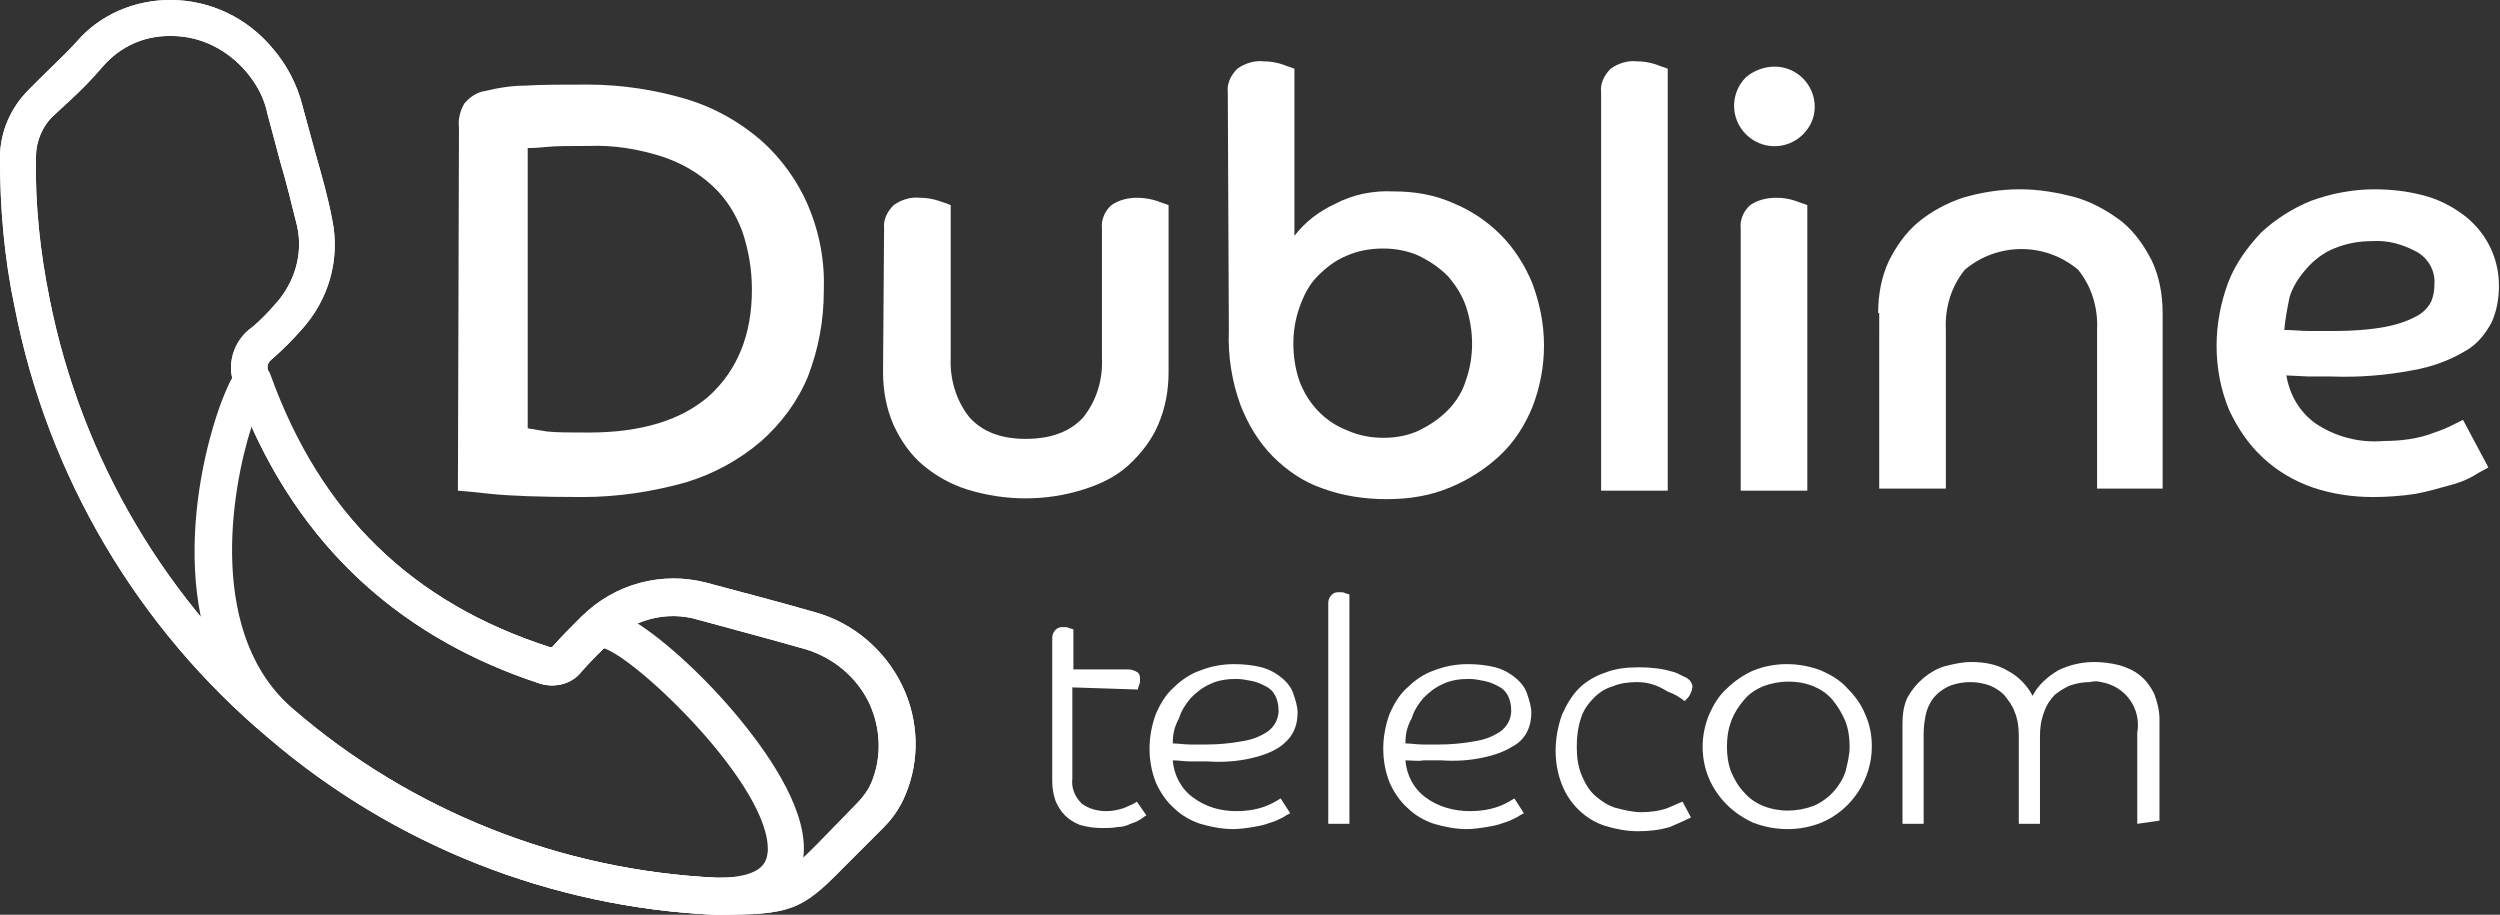
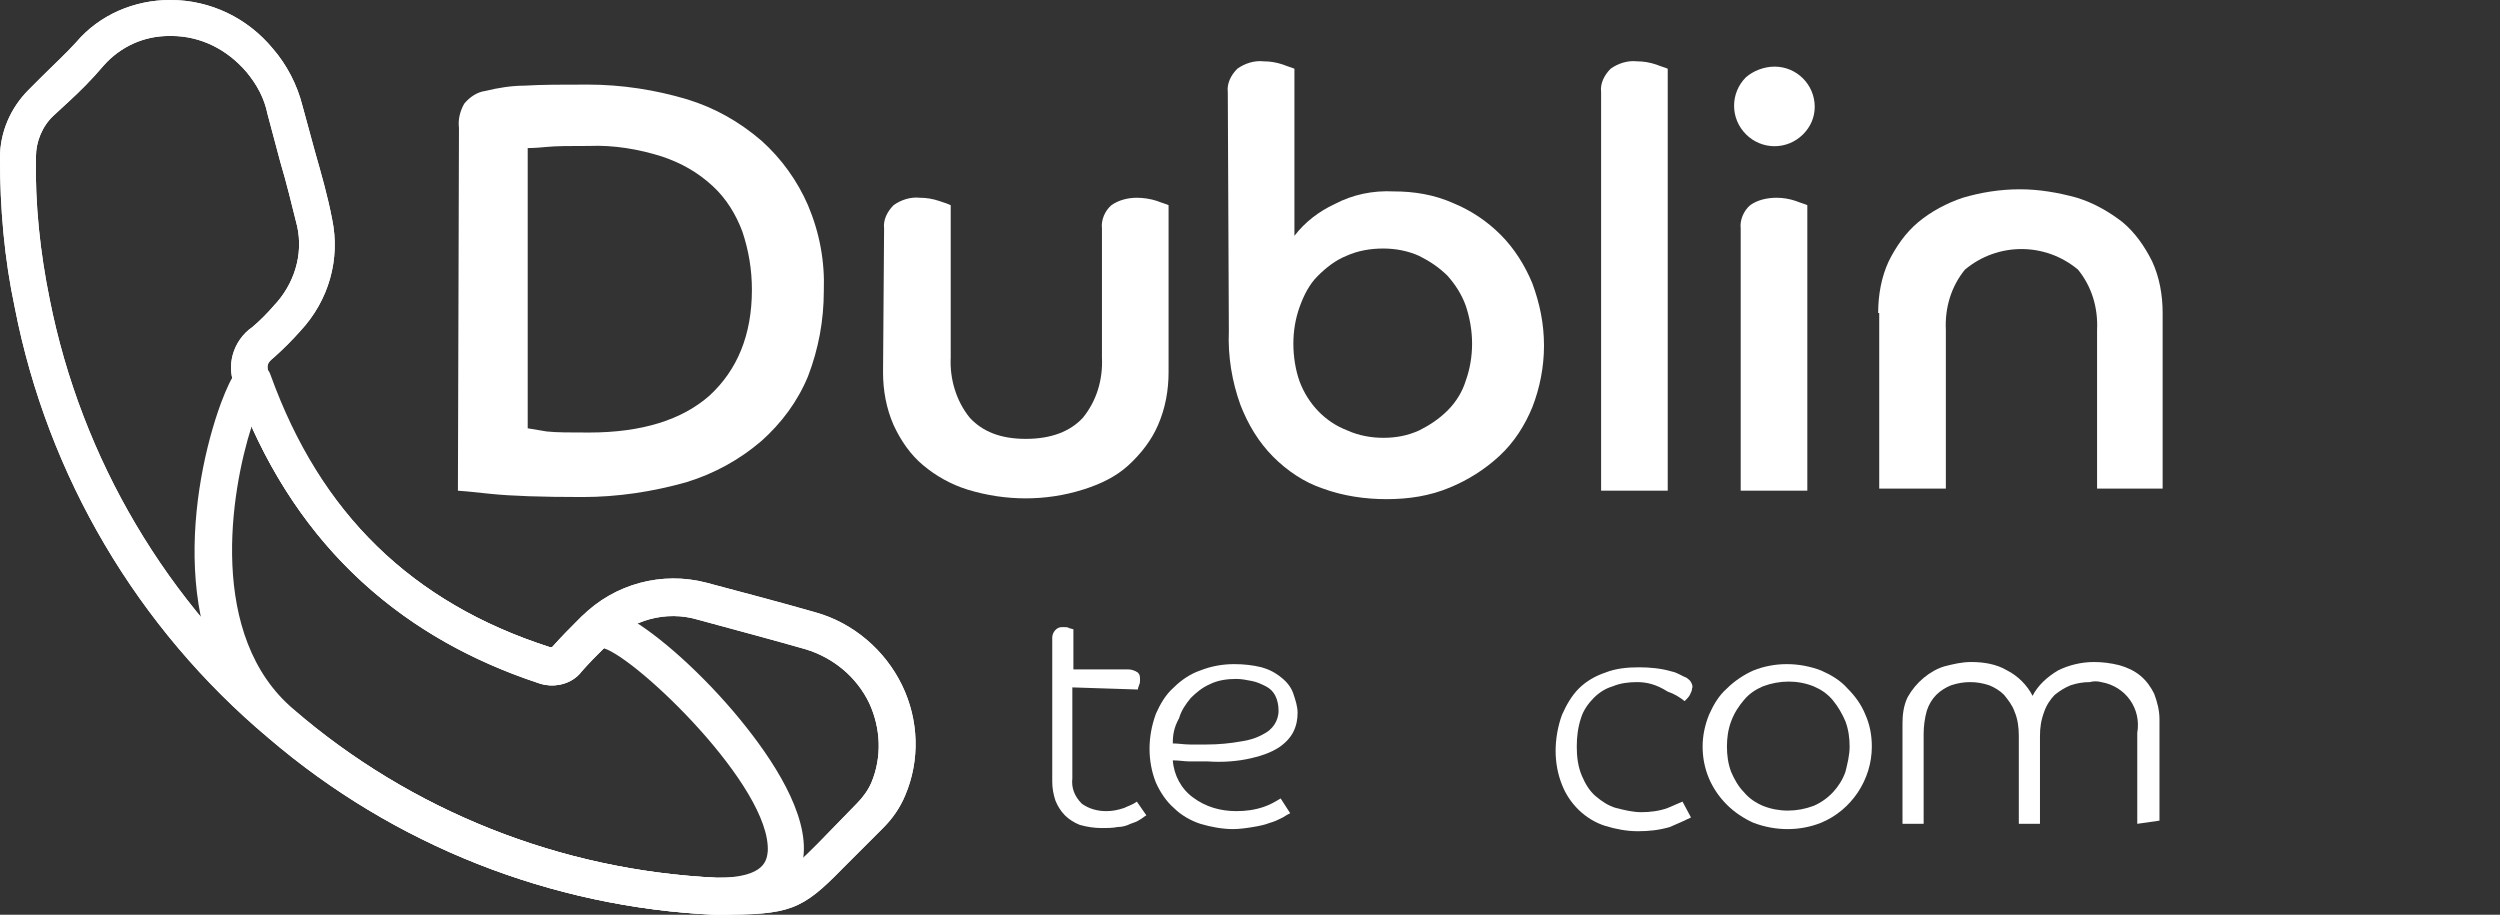
<svg xmlns="http://www.w3.org/2000/svg" version="1.1" id="a09bc0b2-6ee9-435d-a80e-dfae3d61f42e" x="0px" y="0px" viewBox="0 0 236.4 86.5" style="enable-background:new 0 0 236.4 86.5;" xml:space="preserve">
  <rect x="0" y="0" width="236.4" height="86.5" fill="#333333" stroke="none" />
  <style type="text/css">
	.st0{fill:#FFFFFF;}
</style>
  <title>LOGO-DublineTelecom</title>
  <g id="f602b43e-d651-4578-92a8-0b4c0726f43a">
    <path class="st0" d="M67.9,86.5h-0.3c-15.5-0.7-30.4-6.6-42.2-16.7C13,59.4,4.5,45,1.4,29.1c-1-4.7-1.4-9.4-1.4-14.2   c0-2.4,1-4.7,2.7-6.4L4,7.2C5.1,6.1,6.2,5.1,7.2,4c2.2-2.6,5.5-4,8.9-4c3.8,0,7.3,1.7,9.7,4.6c1.3,1.5,2.3,3.4,2.8,5.4   c0.4,1.5,0.8,2.9,1.2,4.4c0.6,2.1,1.2,4.2,1.6,6.3c0.8,3.8-0.3,7.7-3,10.6c-0.8,0.9-1.6,1.7-2.5,2.5c-0.6,0.5-0.8,0.7-0.4,1.8   C30.3,48.5,38.9,57,52,61.2h0.2l0.1-0.1c0.8-0.9,1.6-1.7,2.4-2.5l0.3-0.3c3.1-3.1,7.6-4.3,11.8-3.2c3.8,1,7.5,2,10.3,2.8   c3.6,1,6.6,3.6,8.2,6.9c1.6,3.3,1.7,7.1,0.3,10.4c-0.5,1.2-1.2,2.2-2.1,3.1l-3.8,3.8C75.8,86.1,74.7,86.5,67.9,86.5z M67.8,83h0.4   c5.9,0,6.1-0.2,9.1-3.2l3.7-3.8c0.6-0.6,1.1-1.3,1.4-2c1-2.4,0.9-5.1-0.2-7.5c-1.2-2.5-3.4-4.3-6-5.1c-2.8-0.8-6.5-1.8-10.2-2.8   c-3-0.9-6.3,0-8.5,2.3l-0.3,0.3c-0.8,0.8-1.5,1.5-2.2,2.3c-0.9,1.2-2.6,1.6-4,1.1C37,60,27.4,50.6,22.3,36.7c-1-2-0.3-4.5,1.6-5.8   c0.7-0.6,1.4-1.3,2-2c1.9-2,2.8-4.8,2.2-7.5c-0.5-2-1-4.1-1.6-6.1c-0.4-1.5-0.8-3-1.2-4.5c-0.3-1.5-1-2.8-2-4   c-1.8-2.1-4.3-3.4-7.1-3.4H16c-2.4,0-4.6,1-6.2,2.8C8.7,7.5,7.6,8.6,6.4,9.7l-1.3,1.2c-1.1,1-1.7,2.5-1.7,3.9   c-0.1,4.5,0.4,9.1,1.3,13.5c3,15.1,11.1,28.8,22.9,38.7C38.9,76.7,53,82.3,67.8,83L67.8,83z" />
    <path class="st0" d="M67.9,86.5h-0.3c-15.5-0.7-30.4-6.6-42.2-16.7C13,59.4,4.5,45,1.4,29.1c-1-4.7-1.4-9.4-1.4-14.2   c0-2.4,1-4.7,2.7-6.4L4,7.2C5.1,6.1,6.2,5.1,7.2,4c2.2-2.6,5.5-4,8.9-4c3.8,0,7.3,1.7,9.7,4.6c1.3,1.5,2.3,3.4,2.8,5.4   c0.4,1.5,0.8,2.9,1.2,4.4c0.6,2.1,1.2,4.2,1.6,6.3c0.8,3.8-0.3,7.7-3,10.6c-0.8,0.9-1.6,1.7-2.5,2.5c-0.6,0.5-0.8,0.7-0.4,1.8   C30.3,48.5,38.9,57,52,61.2h0.2l0.1-0.1c0.8-0.9,1.6-1.7,2.4-2.5l0.3-0.3c3.1-3.1,7.6-4.3,11.8-3.2c3.8,1,7.5,2,10.3,2.8   c3.6,1,6.6,3.6,8.2,6.9c1.6,3.3,1.7,7.1,0.3,10.4c-0.5,1.2-1.2,2.2-2.1,3.1l-3.8,3.8C75.8,86.1,74.7,86.5,67.9,86.5z M67.8,83h0.4   c5.9,0,6.1-0.2,9.1-3.2l3.7-3.8c0.6-0.6,1.1-1.3,1.4-2c1-2.4,0.9-5.1-0.2-7.5c-1.2-2.5-3.4-4.3-6-5.1c-2.8-0.8-6.5-1.8-10.2-2.8   c-3-0.9-6.3,0-8.5,2.3l-0.3,0.3c-0.8,0.8-1.5,1.5-2.2,2.3c-0.9,1.2-2.6,1.6-4,1.1C37,60,27.4,50.6,22.3,36.7c-1-2-0.3-4.5,1.6-5.8   c0.7-0.6,1.4-1.3,2-2c1.9-2,2.8-4.8,2.2-7.5c-0.5-2-1-4.1-1.6-6.1c-0.4-1.5-0.8-3-1.2-4.5c-0.3-1.5-1-2.8-2-4   c-1.8-2.1-4.3-3.4-7.1-3.4H16c-2.4,0-4.6,1-6.2,2.8C8.7,7.5,7.6,8.6,6.4,9.7l-1.3,1.2c-1.1,1-1.7,2.5-1.7,3.9   c-0.1,4.5,0.4,9.1,1.3,13.5c3,15.1,11.1,28.8,22.9,38.7C38.9,76.7,53,82.3,67.8,83L67.8,83z" />
  </g>
  <g id="_x37_8236898-7f10-47a4-96bb-b1f4dce3b2de">
    <path class="st0" d="M67.7,86.5L67.7,86.5c-15.6-0.7-30.5-6.6-42.2-16.7c-9.8-8.2-7.5-23.8-4.6-31.7c1.1-2.9,1.8-3.8,3-3.8l0,0   c0.8,0,1.5,0.5,1.7,1.2C30.3,48.5,38.9,57,52,61.2h0.2l0.1-0.1c0.8-0.9,1.6-1.7,2.4-2.5l0.3-0.3c1.6-1.5,4.1-0.1,4.9,0.4   c3.1,1.9,7.4,5.9,10.7,10.1c3,3.8,6.3,9.1,5.2,13.1C75.2,84.1,73.4,86.5,67.7,86.5z M23.8,40.3c-2,6.2-4.2,19.9,4,26.8   C38.9,76.7,53,82.3,67.8,83c4.7,0,4.7-1.8,4.8-2.5c0.3-6.1-12.3-18.2-15.5-19.2c-0.8,0.7-1.5,1.4-2.2,2.2c-0.9,1.2-2.6,1.6-4,1.1   C38.2,60.4,29.1,52.2,23.8,40.3z M57.4,61L57.4,61z" />
  </g>
  <path class="st0" d="M43.4,12.1c-0.1-0.8,0.1-1.6,0.5-2.3c0.5-0.6,1.2-1.1,2-1.2c1.2-0.3,2.5-0.5,3.7-0.5c1.6-0.1,3.6-0.1,6-0.1  C58.8,8,62,8.5,65,9.4c2.6,0.8,4.9,2.1,7,3.9c1.9,1.7,3.4,3.8,4.4,6.1c1.1,2.6,1.6,5.3,1.5,8.1c0,2.8-0.5,5.5-1.5,8.1  c-1,2.4-2.5,4.4-4.4,6.1c-2.1,1.8-4.5,3.1-7.1,3.9c-3.2,0.9-6.5,1.4-9.8,1.4c-3.9,0-6.8-0.1-8.7-0.3c-1.9-0.2-2.9-0.3-3.1-0.3  L43.4,12.1z M49.9,40.5c0.6,0.1,1.2,0.2,1.8,0.3c0.9,0.1,2.3,0.1,4,0.1c5,0,8.8-1.2,11.4-3.5c2.6-2.4,4-5.7,4-10  c0-1.9-0.3-3.7-0.9-5.5c-0.6-1.6-1.5-3.1-2.8-4.3c-1.4-1.3-3-2.2-4.8-2.8c-2.2-0.7-4.6-1.1-6.9-1c-1.8,0-3.1,0-4.1,0.1  c-1,0.1-1.5,0.1-1.7,0.1V40.5z" />
  <path class="st0" d="M83.6,21.6c-0.1-0.8,0.3-1.6,0.9-2.2c0.7-0.5,1.6-0.8,2.5-0.7c0.6,0,1.2,0.1,1.8,0.3c0.6,0.2,0.9,0.3,1.1,0.4  v14.4c-0.1,2,0.5,4.1,1.8,5.7c1.2,1.3,2.9,2,5.3,2s4.2-0.7,5.4-2c1.3-1.6,1.9-3.6,1.8-5.7V21.6c-0.1-0.8,0.3-1.7,0.9-2.2  c0.7-0.5,1.6-0.7,2.4-0.7c0.6,0,1.3,0.1,1.9,0.3c0.5,0.2,0.9,0.3,1.1,0.4v15.8c0,1.7-0.3,3.4-1,5c-0.6,1.4-1.6,2.7-2.8,3.8  c-1.2,1.1-2.7,1.8-4.3,2.3c-3.5,1.1-7.3,1.1-10.9,0c-1.6-0.5-3-1.3-4.2-2.3c-1.2-1-2.1-2.3-2.8-3.8c-0.7-1.6-1-3.3-1-5L83.6,21.6z" />
  <path class="st0" d="M116.1,8.7c-0.1-0.8,0.3-1.6,0.9-2.2c0.7-0.5,1.6-0.8,2.5-0.7c0.6,0,1.2,0.1,1.8,0.3c0.5,0.2,0.9,0.3,1.1,0.4  v15.8c1-1.3,2.3-2.3,3.8-3c1.7-0.9,3.6-1.3,5.6-1.2c1.9,0,3.8,0.3,5.6,1.1c1.7,0.7,3.2,1.7,4.5,3c1.3,1.3,2.3,2.9,3,4.6  c0.7,1.9,1.1,3.8,1.1,5.9c0,2-0.4,4-1.1,5.8c-0.7,1.7-1.7,3.3-3.1,4.6c-1.4,1.3-3,2.3-4.7,3c-1.9,0.8-3.9,1.1-6,1.1  c-2,0-4.1-0.3-6-1c-1.8-0.6-3.4-1.7-4.7-3c-1.4-1.4-2.4-3.1-3.1-4.9c-0.8-2.2-1.2-4.6-1.1-7L116.1,8.7z M130.8,41.4  c1.2,0,2.3-0.2,3.4-0.7c1-0.5,1.9-1.1,2.7-1.9c0.8-0.8,1.4-1.8,1.7-2.8c0.4-1.1,0.6-2.3,0.6-3.5c0-1.2-0.2-2.4-0.6-3.6  c-0.4-1.1-1-2-1.7-2.8c-0.8-0.8-1.7-1.4-2.7-1.9c-1.1-0.5-2.3-0.7-3.4-0.7c-1.2,0-2.4,0.2-3.5,0.7c-1,0.4-1.9,1.1-2.7,1.9  c-0.8,0.8-1.3,1.8-1.7,2.9c-0.4,1.1-0.6,2.3-0.6,3.5c0,1.2,0.2,2.5,0.6,3.6c0.8,2.1,2.4,3.8,4.5,4.6  C128.5,41.2,129.7,41.4,130.8,41.4z" />
  <path class="st0" d="M151.4,8.7c-0.1-0.8,0.3-1.6,0.9-2.2c0.7-0.5,1.6-0.8,2.5-0.7c0.6,0,1.2,0.1,1.8,0.3c0.5,0.2,0.9,0.3,1.1,0.4  v39.9h-6.3L151.4,8.7z" />
  <path class="st0" d="M167.8,6.3c2.1,0,3.8,1.7,3.8,3.8c0,1-0.4,1.9-1.1,2.6c-1.5,1.5-3.9,1.5-5.4,0s-1.5-3.9,0-5.4l0,0  C165.8,6.7,166.8,6.3,167.8,6.3z M164.6,21.6c-0.1-0.8,0.3-1.7,0.9-2.2c0.7-0.5,1.6-0.7,2.5-0.7c0.6,0,1.2,0.1,1.8,0.3  c0.5,0.2,0.9,0.3,1.1,0.4v27h-6.3V21.6z" />
  <path class="st0" d="M177.6,29.6c0-1.7,0.3-3.4,1-4.9c0.7-1.4,1.6-2.7,2.8-3.7c1.2-1,2.7-1.8,4.2-2.3c1.7-0.5,3.5-0.8,5.4-0.8  c1.8,0,3.6,0.3,5.4,0.8c1.6,0.5,3,1.3,4.3,2.3c1.2,1,2.1,2.3,2.8,3.7c0.7,1.5,1,3.2,1,4.9v16.6h-6.2v-15c0.1-2.1-0.5-4.1-1.8-5.7  c-3.1-2.6-7.6-2.6-10.7,0c-1.3,1.6-1.9,3.6-1.8,5.7v15h-6.3V29.6z" />
-   <path class="st0" d="M235.3,44.2c-0.3,0.2-0.8,0.4-1.4,0.8c-0.7,0.4-1.5,0.7-2.3,0.9c-1.1,0.3-2.1,0.6-3.2,0.8  c-1.3,0.2-2.7,0.3-4,0.3c-2,0-3.9-0.3-5.7-0.9c-1.7-0.6-3.3-1.5-4.7-2.8c-1.4-1.3-2.4-2.8-3.2-4.5c-0.8-1.9-1.2-4-1.2-6.1  c0-2.1,0.4-4.1,1.1-6c0.7-1.8,1.8-3.3,3.1-4.7c1.4-1.3,3-2.3,4.7-3c1.9-0.7,4-1.1,6-1.1c1.7,0,3.4,0.2,5.1,0.7  c1.3,0.4,2.6,1.1,3.7,2c1.9,1.6,3,3.9,3,6.4c0,1.2-0.2,2.4-0.7,3.5c-0.6,1.1-1.4,2.1-2.5,2.7c-1.5,0.9-3.2,1.5-4.9,1.8  c-2.6,0.5-5.2,0.7-7.8,0.6c-0.7,0-1.4,0-2.1,0l-2.1-0.1c0.3,1.8,1.2,3.4,2.7,4.5c1.9,1.3,4.2,1.9,6.5,1.7c1.6,0,3.3-0.2,4.8-0.8  c0.6-0.2,1.1-0.4,1.7-0.7l1-0.5L235.3,44.2z M216,31.2c0.8,0,1.6,0.1,2.4,0.1h2.3c1.6,0,3.3-0.1,4.9-0.4c1-0.2,2-0.5,2.9-1  c0.6-0.3,1.1-0.8,1.4-1.4c0.2-0.5,0.3-1,0.3-1.6c0.1-1.3-0.6-2.5-1.7-3.1c-1.3-0.7-2.7-1.1-4.2-1c-1.2,0-2.4,0.2-3.6,0.7  c-1,0.4-1.9,1.1-2.6,1.9c-0.7,0.8-1.3,1.7-1.6,2.7C216.3,29.1,216.1,30.1,216,31.2L216,31.2z" />
  <path class="st0" d="M101.4,65v8.6c-0.1,0.9,0.2,1.7,0.9,2.4c0.7,0.5,1.5,0.7,2.3,0.7c0.6,0,1.1-0.1,1.7-0.3  c0.4-0.2,0.8-0.3,1.2-0.6l0.9,1.3c-0.2,0.1-0.4,0.3-0.6,0.4c-0.3,0.2-0.6,0.3-0.9,0.4c-0.4,0.2-0.8,0.3-1.2,0.3  c-0.5,0.1-1,0.1-1.5,0.1c-0.7,0-1.4-0.1-2.1-0.3c-0.5-0.2-1-0.5-1.4-0.9c-0.4-0.4-0.7-0.9-0.9-1.4c-0.2-0.6-0.3-1.2-0.3-1.8V60.3  c0-0.5,0.4-1,0.9-1c0.1,0,0.1,0,0.2,0c0.2,0,0.4,0,0.5,0.1c0.1,0,0.3,0.1,0.4,0.1v3.8h5.2c0.3,0,0.6,0.1,0.9,0.3  c0.2,0.2,0.2,0.4,0.2,0.7c0,0.2,0,0.3-0.1,0.5c0,0.1-0.1,0.2-0.1,0.4L101.4,65z" />
  <path class="st0" d="M110.9,71.9c0.1,1.4,0.8,2.7,1.9,3.5c1.2,0.9,2.6,1.3,4.1,1.3c0.9,0,1.7-0.1,2.6-0.4c0.6-0.2,1.1-0.5,1.6-0.8  l0.9,1.4c-0.2,0.1-0.4,0.2-0.7,0.4c-0.4,0.2-0.8,0.4-1.2,0.5c-0.5,0.2-1,0.3-1.6,0.4c-0.6,0.1-1.3,0.2-1.9,0.2c-1,0-2.1-0.2-3.1-0.5  c-0.9-0.3-1.8-0.8-2.5-1.5c-0.7-0.6-1.3-1.5-1.7-2.4c-0.4-1-0.6-2.1-0.6-3.2c0-1.1,0.2-2.2,0.6-3.3c0.4-0.9,0.9-1.8,1.7-2.5  c0.7-0.7,1.6-1.3,2.5-1.6c1-0.4,2.1-0.6,3.2-0.6c0.9,0,1.8,0.1,2.6,0.3c0.7,0.2,1.3,0.5,1.9,1c0.5,0.4,0.9,0.9,1.1,1.5  c0.2,0.6,0.4,1.2,0.4,1.8c0,0.6-0.1,1.2-0.4,1.8c-0.3,0.6-0.8,1.1-1.4,1.5c-0.8,0.5-1.7,0.8-2.6,1c-1.3,0.3-2.7,0.4-4.1,0.3h-1.7  C112,72,111.5,71.9,110.9,71.9z M110.9,70.3c0.5,0,1.1,0.1,1.6,0.1h1.6c1.1,0,2.2-0.1,3.3-0.3c0.7-0.1,1.4-0.3,2.1-0.7  c0.8-0.4,1.4-1.2,1.4-2.2c0-0.5-0.1-1-0.3-1.4c-0.2-0.4-0.5-0.7-0.9-0.9c-0.4-0.2-0.8-0.4-1.3-0.5c-0.5-0.1-1-0.2-1.5-0.2  c-0.8,0-1.7,0.1-2.5,0.5c-0.7,0.3-1.3,0.8-1.8,1.3c-0.5,0.6-0.9,1.2-1.1,1.9C111,68.8,110.9,69.5,110.9,70.3L110.9,70.3z" />
-   <path class="st0" d="M125.6,57c0-0.5,0.4-1,0.9-1c0.1,0,0.1,0,0.2,0c0.2,0,0.4,0,0.5,0.1c0.1,0,0.3,0.1,0.4,0.1v21.7h-2L125.6,57z" />
-   <path class="st0" d="M132.9,71.9c0.1,1.4,0.8,2.7,1.9,3.5c1.2,0.9,2.7,1.3,4.2,1.3c0.9,0,1.7-0.1,2.6-0.4c0.6-0.2,1.1-0.5,1.6-0.8  l0.9,1.4c-0.2,0.1-0.4,0.2-0.7,0.4c-0.4,0.2-0.8,0.4-1.2,0.5c-0.5,0.2-1,0.3-1.6,0.4c-0.6,0.1-1.3,0.2-1.9,0.2c-1,0-2.1-0.2-3.1-0.5  c-0.9-0.3-1.8-0.8-2.5-1.5c-0.7-0.6-1.3-1.5-1.7-2.4c-0.4-1-0.6-2.1-0.6-3.2c0-1.1,0.2-2.2,0.6-3.3c0.4-0.9,0.9-1.8,1.7-2.5  c0.7-0.7,1.6-1.3,2.5-1.6c1-0.4,2.1-0.6,3.2-0.6c0.9,0,1.8,0.1,2.6,0.3c0.7,0.2,1.3,0.5,1.9,1c0.5,0.4,0.9,0.9,1.1,1.5  c0.2,0.6,0.4,1.2,0.4,1.8c0,0.6-0.1,1.2-0.4,1.8c-0.3,0.6-0.8,1.1-1.4,1.4c-0.8,0.5-1.7,0.8-2.6,1c-1.3,0.3-2.7,0.4-4.1,0.3h-1.7  C134.1,72,133.5,71.9,132.9,71.9z M132.9,70.3c0.5,0,1.1,0.1,1.6,0.1h1.6c1.1,0,2.2-0.1,3.3-0.3c0.7-0.1,1.4-0.3,2.1-0.7  c0.8-0.4,1.4-1.2,1.4-2.2c0-0.5-0.1-1-0.3-1.4c-0.2-0.4-0.5-0.7-0.9-0.9c-0.4-0.2-0.8-0.4-1.3-0.5c-0.5-0.1-1-0.2-1.5-0.2  c-0.8,0-1.7,0.1-2.5,0.5c-0.7,0.3-1.3,0.8-1.8,1.3c-0.5,0.6-0.9,1.2-1.1,1.9C133,68.8,132.9,69.5,132.9,70.3z" />
  <path class="st0" d="M154.8,64.5c-0.8,0-1.6,0.1-2.3,0.4c-0.7,0.2-1.3,0.6-1.8,1.1c-0.5,0.5-1,1.2-1.2,1.9c-0.3,0.9-0.4,1.8-0.4,2.7  c0,0.9,0.1,1.9,0.5,2.8c0.3,0.7,0.7,1.4,1.3,1.9c0.6,0.5,1.2,0.9,1.9,1.1c0.8,0.2,1.6,0.4,2.4,0.4c0.8,0,1.7-0.1,2.5-0.4  c0.5-0.2,0.9-0.4,1.4-0.6l0.8,1.5c-0.6,0.3-1.3,0.6-2,0.9c-1,0.3-2,0.4-3,0.4c-1.1,0-2.1-0.2-3.1-0.5c-1.9-0.6-3.4-2.1-4.1-3.9  c-0.4-1-0.6-2.1-0.6-3.2c0-1.1,0.2-2.3,0.6-3.4c0.4-0.9,0.9-1.8,1.6-2.5c0.7-0.7,1.6-1.2,2.5-1.5c1-0.4,2.1-0.5,3.2-0.5  c1,0,2.1,0.1,3.1,0.4c0.5,0.1,0.9,0.4,1.4,0.6c0.1,0.1,0.3,0.2,0.4,0.4c0.1,0.2,0.2,0.4,0.1,0.6c0,0.2-0.1,0.4-0.2,0.6  c-0.1,0.2-0.3,0.4-0.5,0.6c-0.5-0.4-1-0.7-1.6-0.9C156.6,64.7,155.7,64.5,154.8,64.5z" />
  <path class="st0" d="M177,70.6c0,3.1-1.9,6-4.8,7.2c-2,0.8-4.3,0.8-6.4,0c-0.9-0.4-1.8-1-2.5-1.7c-1.5-1.5-2.3-3.4-2.3-5.5  c0-1,0.2-2,0.6-3c0.4-0.9,0.9-1.8,1.7-2.5c0.7-0.7,1.6-1.3,2.5-1.7c2-0.8,4.3-0.8,6.4,0c0.9,0.4,1.8,0.9,2.5,1.7  c0.7,0.7,1.3,1.5,1.7,2.5C176.8,68.5,177,69.5,177,70.6z M174.9,70.6c0-0.8-0.1-1.6-0.4-2.4c-0.3-0.7-0.7-1.4-1.2-2  c-0.5-0.6-1.1-1-1.8-1.3c-1.5-0.6-3.2-0.6-4.8,0c-0.7,0.3-1.3,0.7-1.8,1.3c-0.5,0.6-0.9,1.2-1.2,2c-0.3,0.8-0.4,1.6-0.4,2.4  c0,0.8,0.1,1.6,0.4,2.4c0.3,0.7,0.7,1.4,1.2,1.9c0.5,0.6,1.1,1,1.8,1.3c1.5,0.6,3.2,0.6,4.8,0c1.4-0.6,2.5-1.8,3-3.2  C174.7,72.2,174.9,71.4,174.9,70.6L174.9,70.6z" />
  <path class="st0" d="M202.1,77.9v-8.6c0.4-2.3-1.1-4.4-3.4-4.8c-0.4-0.1-0.7-0.1-1.1,0c-0.6,0-1.2,0.1-1.8,0.3  c-0.5,0.2-1,0.5-1.5,0.9c-0.4,0.4-0.8,1-1,1.6c-0.3,0.8-0.4,1.5-0.4,2.3v8.3h-2v-8.3c0-0.8-0.1-1.6-0.4-2.3c-0.2-0.6-0.6-1.1-1-1.6  c-0.4-0.4-0.9-0.7-1.4-0.9c-0.6-0.2-1.2-0.3-1.8-0.3c-0.6,0-1.2,0.1-1.8,0.3c-0.5,0.2-1,0.5-1.4,0.9c-0.4,0.4-0.7,0.9-0.9,1.5  c-0.2,0.7-0.3,1.5-0.3,2.2v8.5h-2v-9.5c0-0.8,0.1-1.7,0.5-2.5c0.4-0.7,0.9-1.3,1.5-1.8c0.6-0.5,1.3-0.9,2-1.1  c0.8-0.2,1.6-0.4,2.5-0.4c1.2,0,2.4,0.2,3.4,0.8c1,0.5,1.9,1.4,2.4,2.4c0.5-1,1.4-1.8,2.4-2.4c1-0.5,2.2-0.8,3.4-0.8  c0.8,0,1.6,0.1,2.4,0.3c0.7,0.2,1.4,0.5,2,1c0.6,0.5,1,1.1,1.3,1.7c0.3,0.8,0.5,1.6,0.5,2.4v9.6L202.1,77.9z" />
</svg>